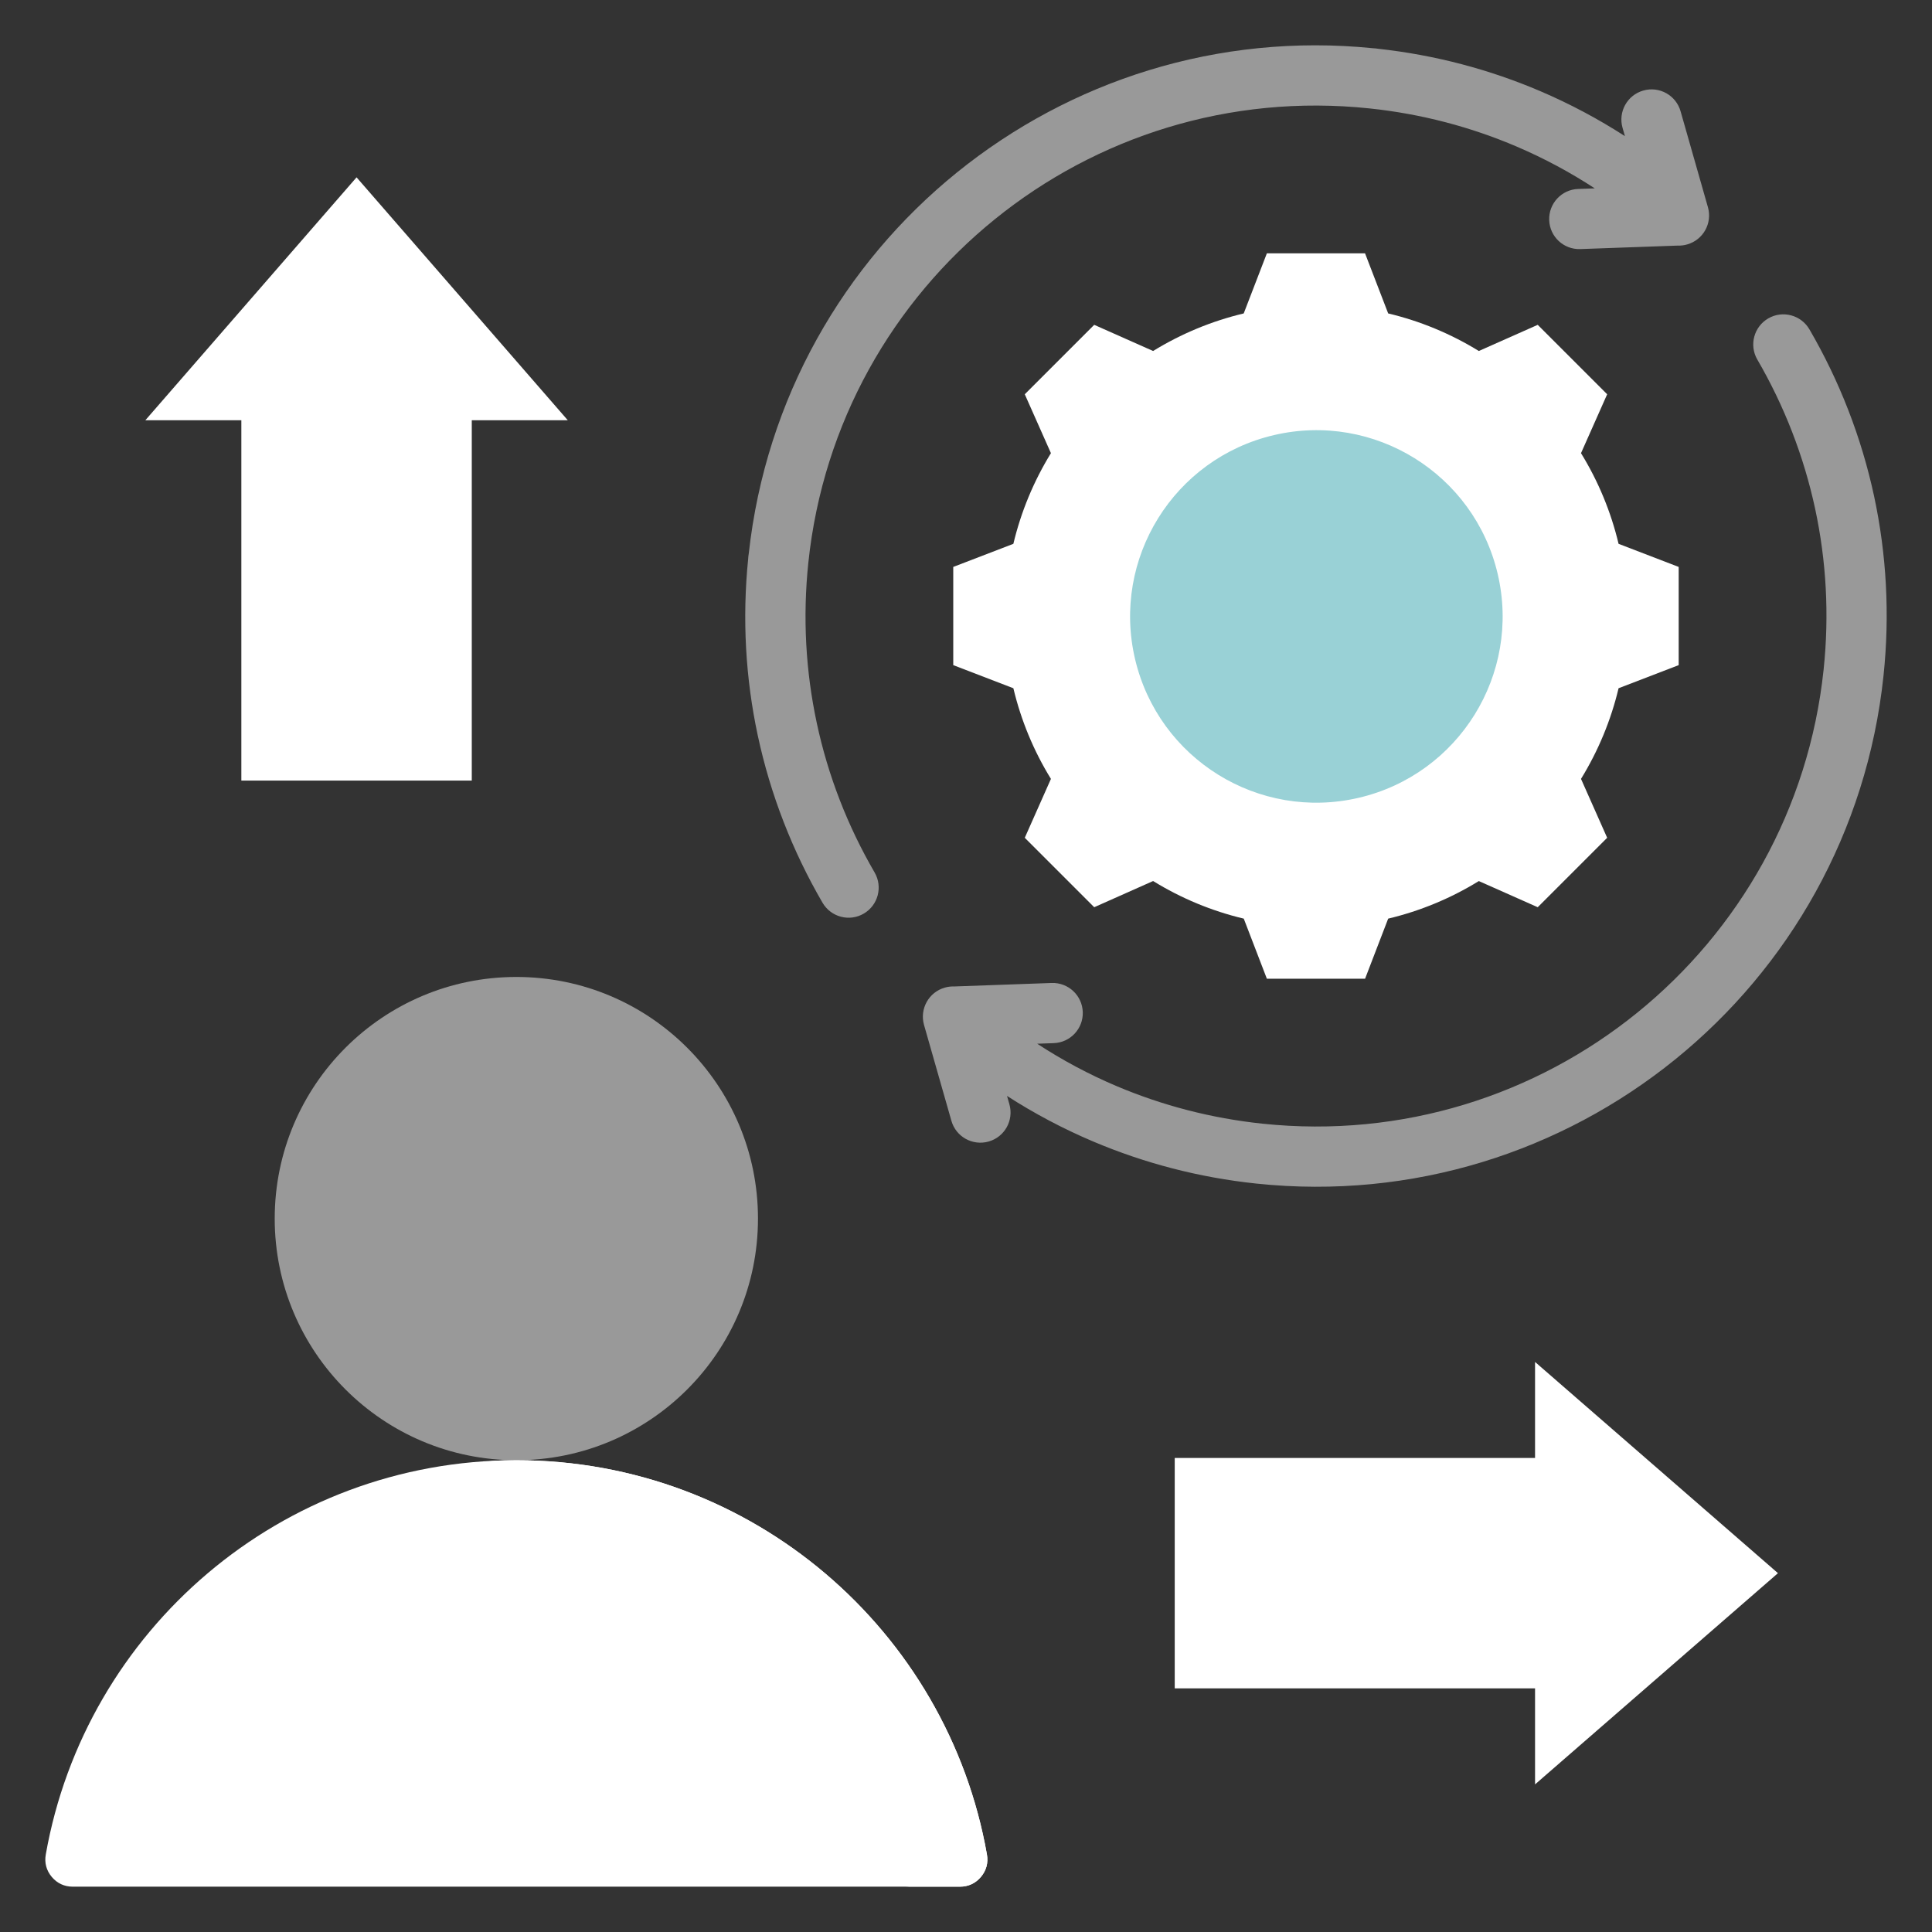
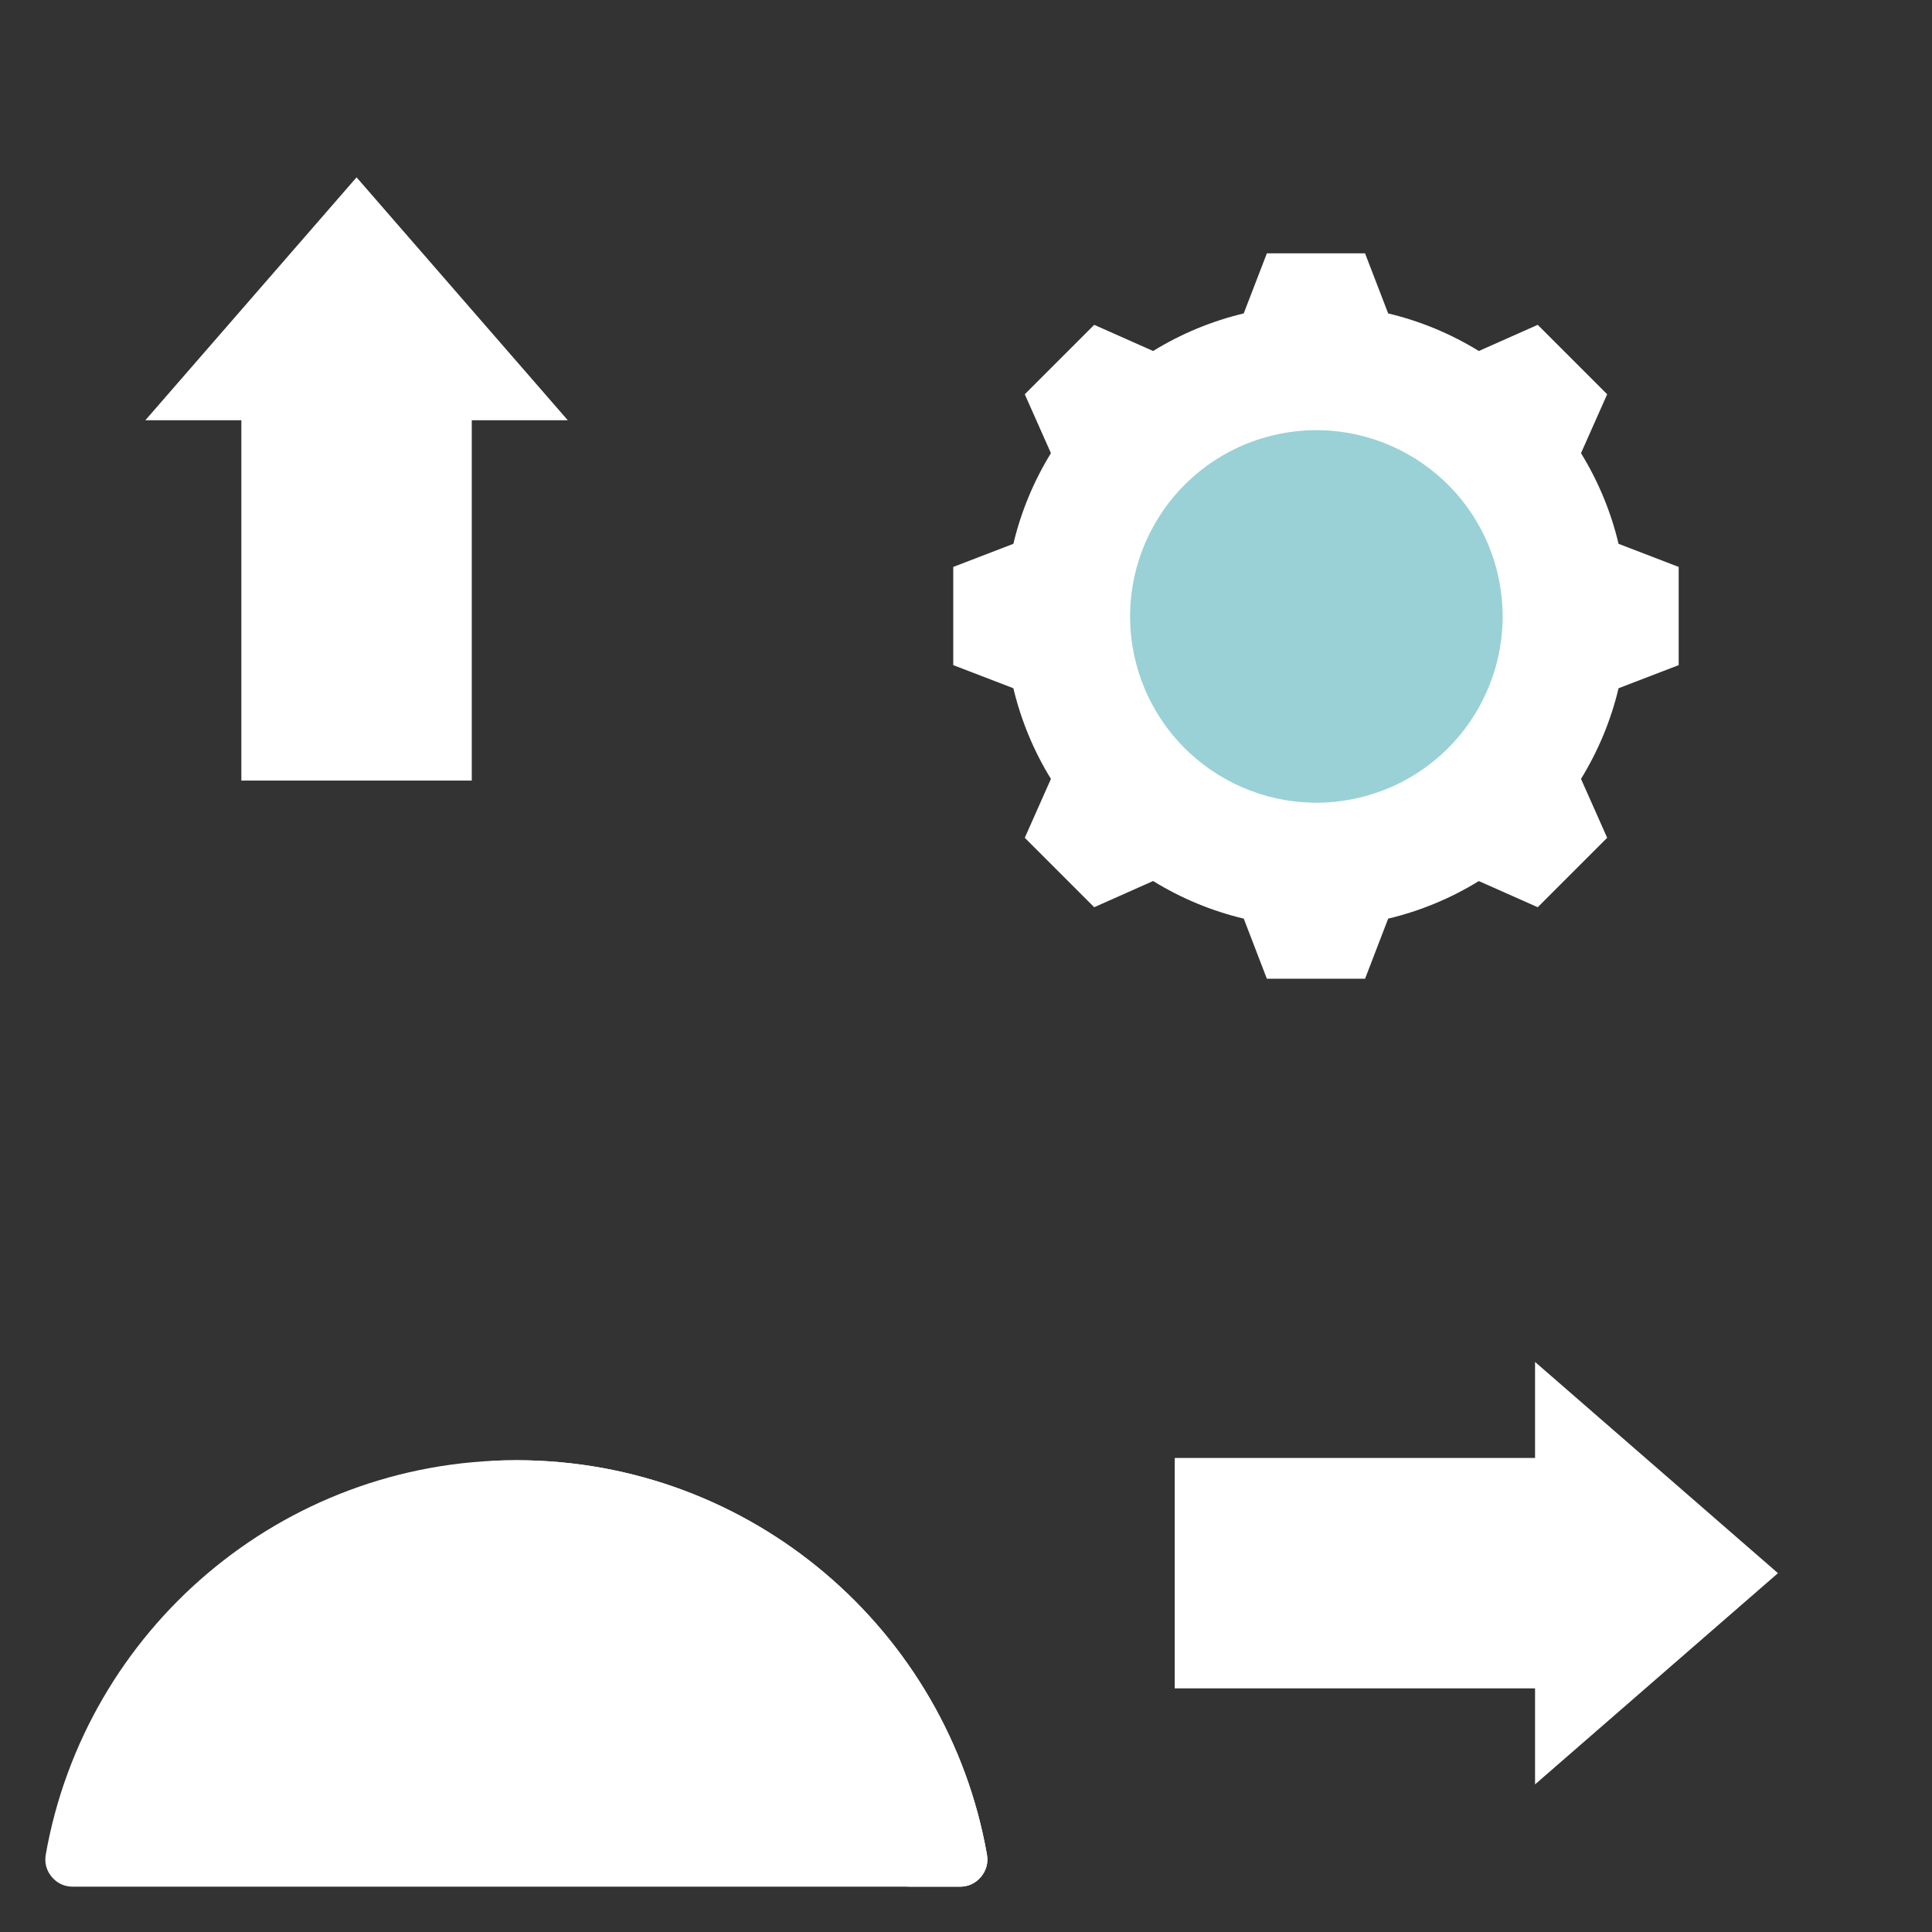
<svg xmlns="http://www.w3.org/2000/svg" width="52" height="52" viewBox="0 0 52 52" fill="none">
  <rect x="0" y="0" width="52" height="52" fill="#333333" stroke="none" />
  <path fill-rule="evenodd" clip-rule="evenodd" d="M12.698 21.009V11.311H15.282L9.597 4.773L3.912 11.311H6.496V21.009H12.698Z" fill="white" />
  <path fill-rule="evenodd" clip-rule="evenodd" d="M31.618 39.241H41.316V36.657L47.854 42.342L41.316 48.027V45.443H31.618V39.241Z" fill="white" />
  <path fill-rule="evenodd" clip-rule="evenodd" d="M1.958 50.78L25.838 50.78C26.063 50.78 26.257 50.689 26.402 50.517C26.547 50.344 26.603 50.137 26.563 49.915C25.5 43.884 20.234 39.302 13.898 39.302C7.561 39.302 2.295 43.884 1.232 49.915C1.193 50.137 1.248 50.344 1.393 50.517C1.538 50.69 1.732 50.78 1.958 50.78Z" fill="white" />
  <path fill-rule="evenodd" clip-rule="evenodd" d="M24.364 50.78H25.838C26.063 50.78 26.257 50.69 26.402 50.517C26.547 50.344 26.603 50.137 26.564 49.915C25.5 43.884 20.234 39.302 13.898 39.302C13.65 39.302 13.405 39.31 13.161 39.323C19.165 39.663 24.068 44.119 25.09 49.915C25.129 50.137 25.074 50.344 24.929 50.517C24.784 50.69 24.59 50.78 24.364 50.78Z" fill="white" />
-   <path d="M13.898 39.302C17.489 39.302 20.401 36.39 20.401 32.799C20.401 29.207 17.489 26.295 13.898 26.295C10.306 26.295 7.394 29.207 7.394 32.799C7.394 36.39 10.306 39.302 13.898 39.302Z" fill="white" fill-opacity="0.5" />
-   <path fill-rule="evenodd" clip-rule="evenodd" d="M23.541 23.484C23.765 23.871 23.633 24.367 23.246 24.591C22.859 24.816 22.363 24.683 22.138 24.296C21.332 22.911 20.738 21.394 20.395 19.793C20.069 18.269 19.972 16.668 20.138 15.033C20.14 14.99 20.144 14.948 20.152 14.907C20.611 10.717 22.716 7.103 25.754 4.644C28.796 2.182 32.77 0.874 36.964 1.299C37.007 1.3 37.048 1.305 37.089 1.312C38.635 1.481 40.101 1.874 41.458 2.454C42.256 2.795 43.017 3.201 43.735 3.664L43.671 3.44C43.548 3.009 43.798 2.559 44.23 2.437C44.661 2.314 45.11 2.564 45.233 2.995L45.969 5.577C46.092 6.008 45.842 6.457 45.41 6.579C45.326 6.603 45.242 6.613 45.159 6.61L42.534 6.704C42.087 6.72 41.712 6.371 41.697 5.924C41.681 5.477 42.03 5.101 42.477 5.086L42.923 5.07C42.262 4.638 41.56 4.261 40.824 3.946C39.591 3.419 38.261 3.065 36.861 2.918H36.86C33.085 2.52 29.508 3.689 26.776 5.901C24.043 8.113 22.154 11.368 21.757 15.14V15.14C21.601 16.621 21.687 18.074 21.983 19.457C22.288 20.888 22.82 22.245 23.541 23.484ZM27.168 29.721L27.104 29.497C27.835 29.968 28.613 30.381 29.429 30.726C30.794 31.304 32.266 31.693 33.814 31.856C38.03 32.3 42.029 30.991 45.085 28.517C48.139 26.044 50.251 22.405 50.695 18.186C50.869 16.53 50.773 14.91 50.444 13.367C50.101 11.767 49.507 10.25 48.701 8.865C48.476 8.478 47.98 8.345 47.593 8.57C47.206 8.794 47.074 9.29 47.298 9.677C48.019 10.916 48.55 12.273 48.857 13.704C49.153 15.087 49.239 16.54 49.083 18.021C48.686 21.793 46.796 25.048 44.063 27.26C41.331 29.472 37.754 30.641 33.979 30.244C32.592 30.098 31.276 29.75 30.058 29.235C29.306 28.917 28.59 28.533 27.916 28.092L28.362 28.076C28.809 28.06 29.159 27.685 29.143 27.238C29.127 26.791 28.752 26.441 28.305 26.457L25.68 26.551C25.597 26.548 25.513 26.558 25.429 26.582C24.998 26.704 24.748 27.154 24.87 27.585L25.607 30.166C25.729 30.597 26.178 30.847 26.61 30.724C27.041 30.602 27.291 30.153 27.168 29.721Z" fill="white" fill-opacity="0.5" />
  <path fill-rule="evenodd" clip-rule="evenodd" d="M37.363 8.436C38.225 8.641 39.048 8.983 39.803 9.447L41.388 8.743L43.257 10.612L42.553 12.197C43.017 12.951 43.359 13.775 43.564 14.637L45.182 15.259V17.902L43.564 18.524C43.359 19.386 43.017 20.209 42.553 20.964L43.257 22.549L41.388 24.418L39.803 23.714C39.049 24.178 38.225 24.52 37.363 24.725L36.741 26.343H34.098L33.476 24.725C32.614 24.52 31.791 24.178 31.036 23.713L29.451 24.418L27.582 22.549L28.286 20.964C27.821 20.21 27.48 19.386 27.275 18.524L25.657 17.902V15.259L27.275 14.637C27.48 13.775 27.822 12.951 28.286 12.197L27.582 10.612L29.451 8.743L31.036 9.447C31.79 8.983 32.614 8.641 33.475 8.436L34.098 6.818H36.74L37.363 8.436Z" fill="white" />
  <path opacity="0.8" d="M36.573 21.472C39.268 20.841 40.942 18.145 40.311 15.449C39.68 12.754 36.983 11.08 34.288 11.711C31.592 12.342 29.919 15.039 30.549 17.734C31.18 20.43 33.877 22.103 36.573 21.472Z" fill="#80C5CC" />
</svg>